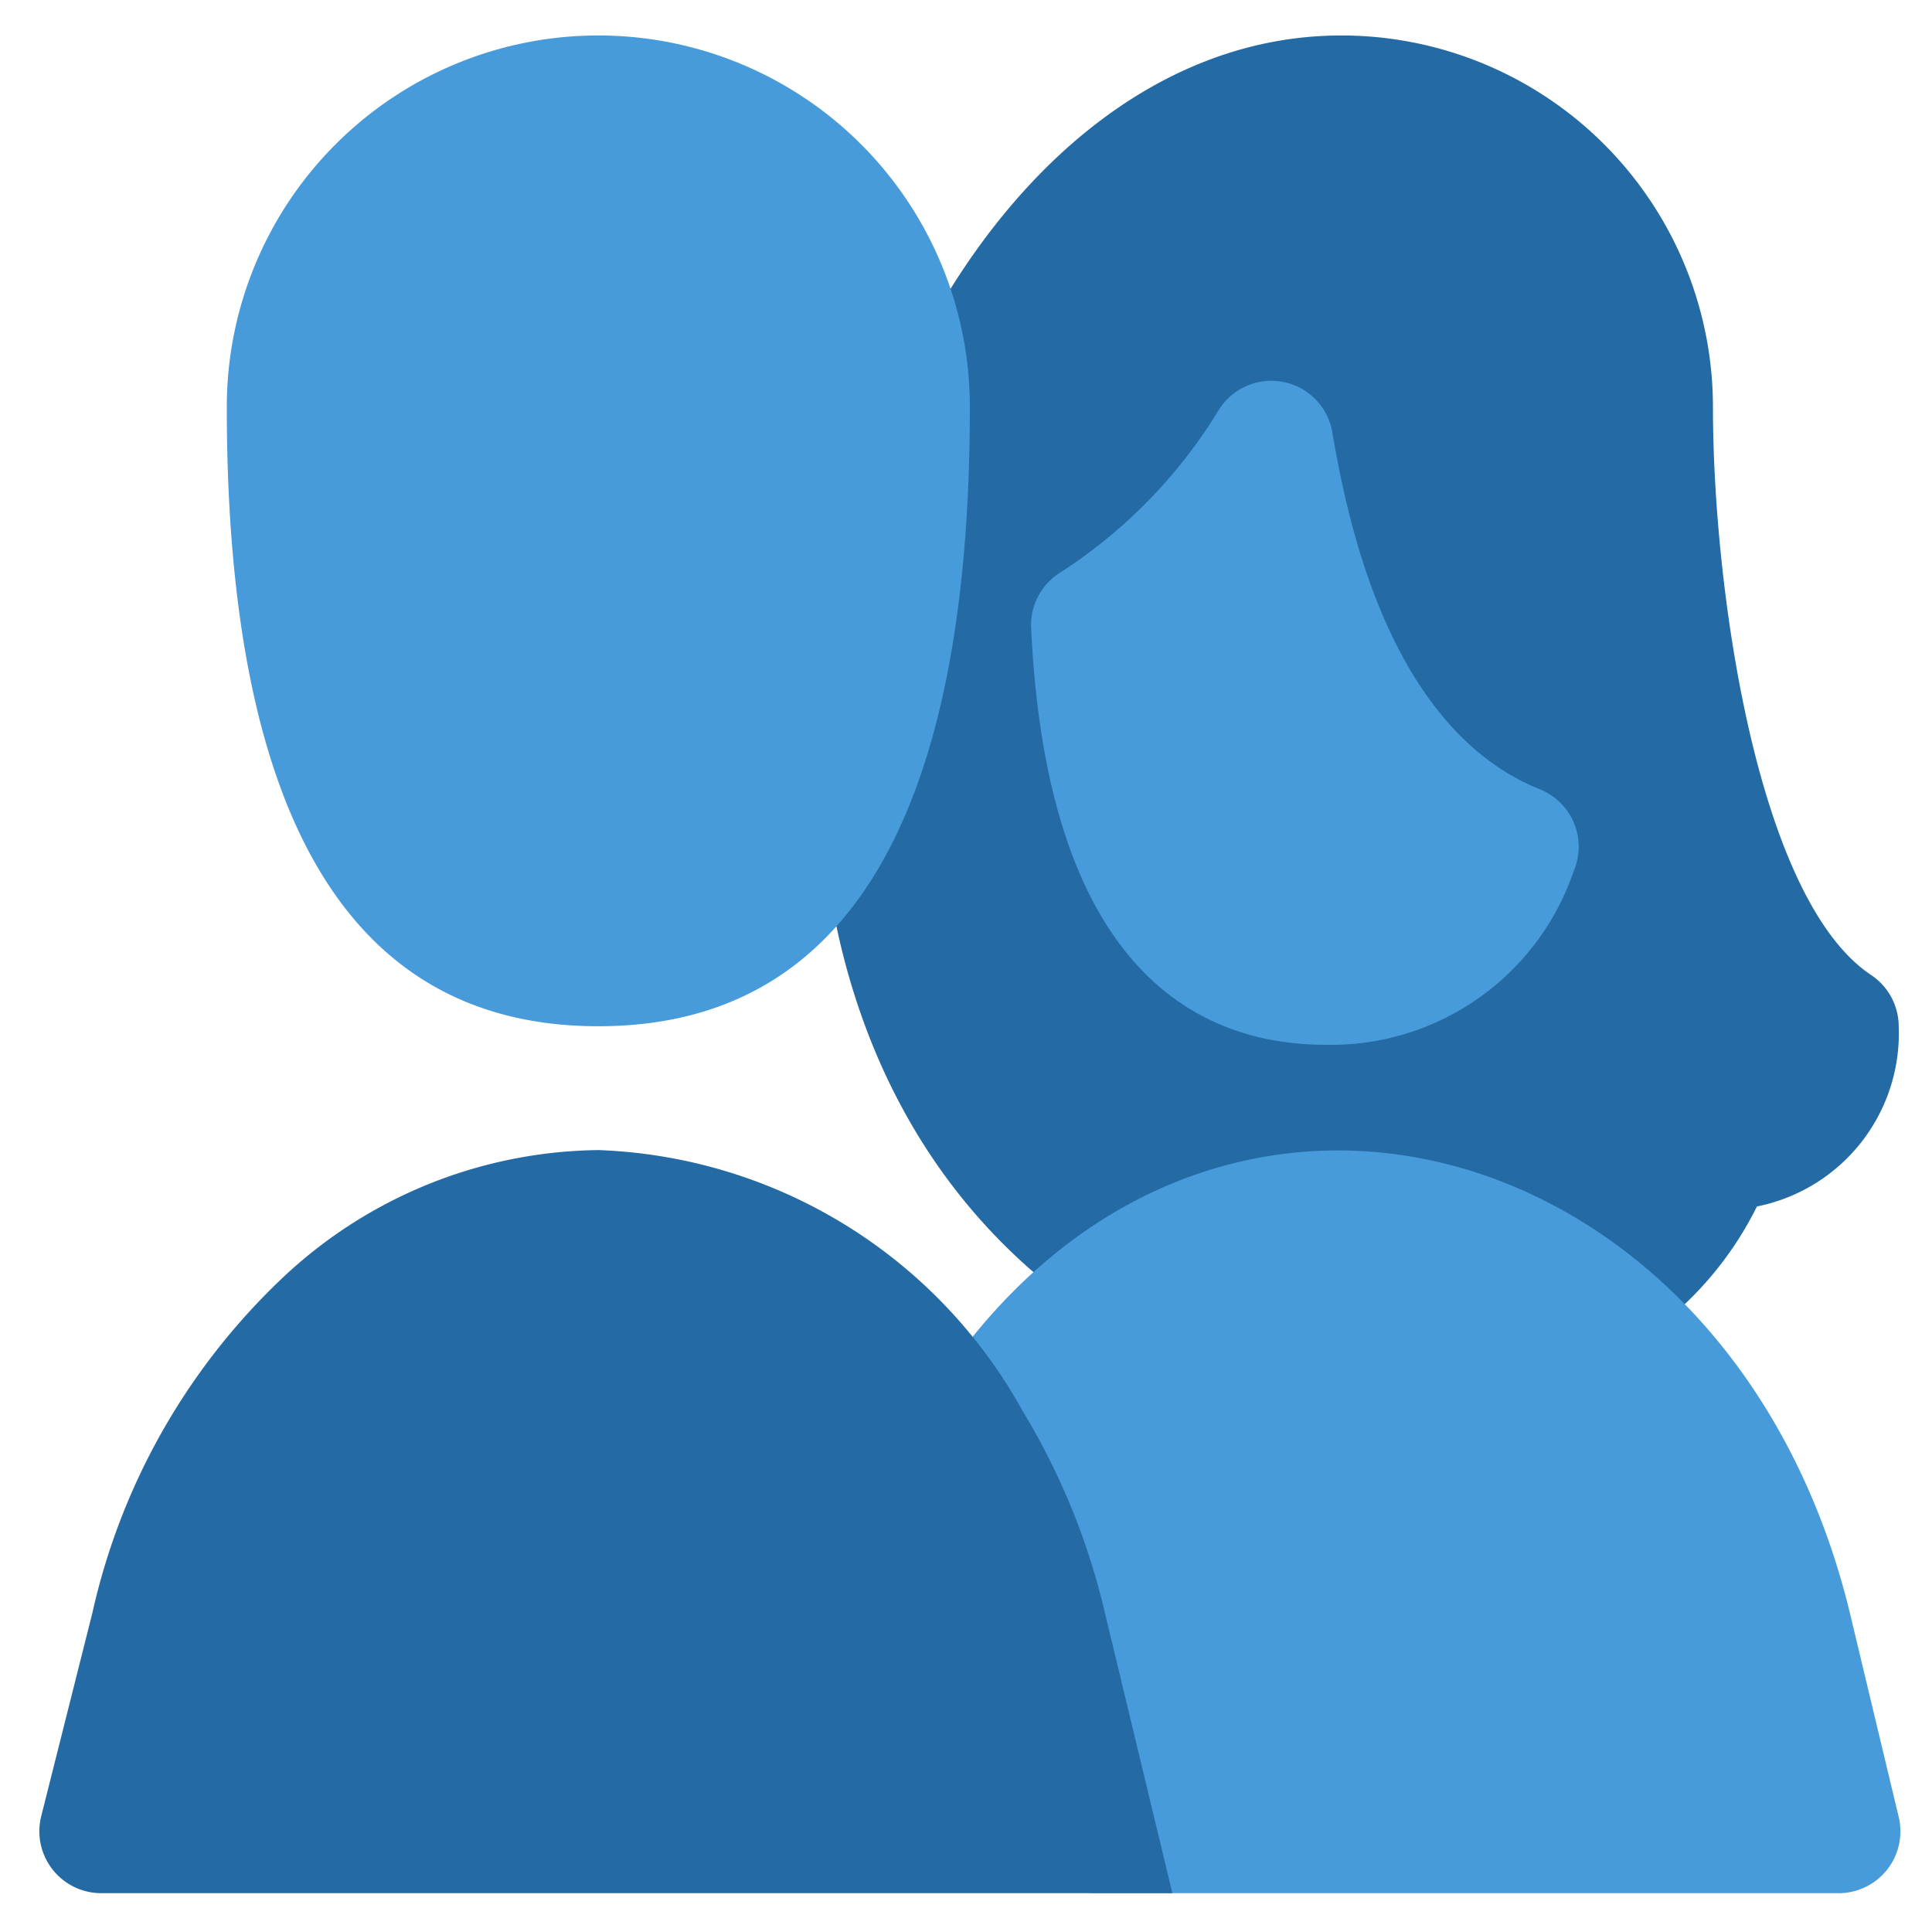
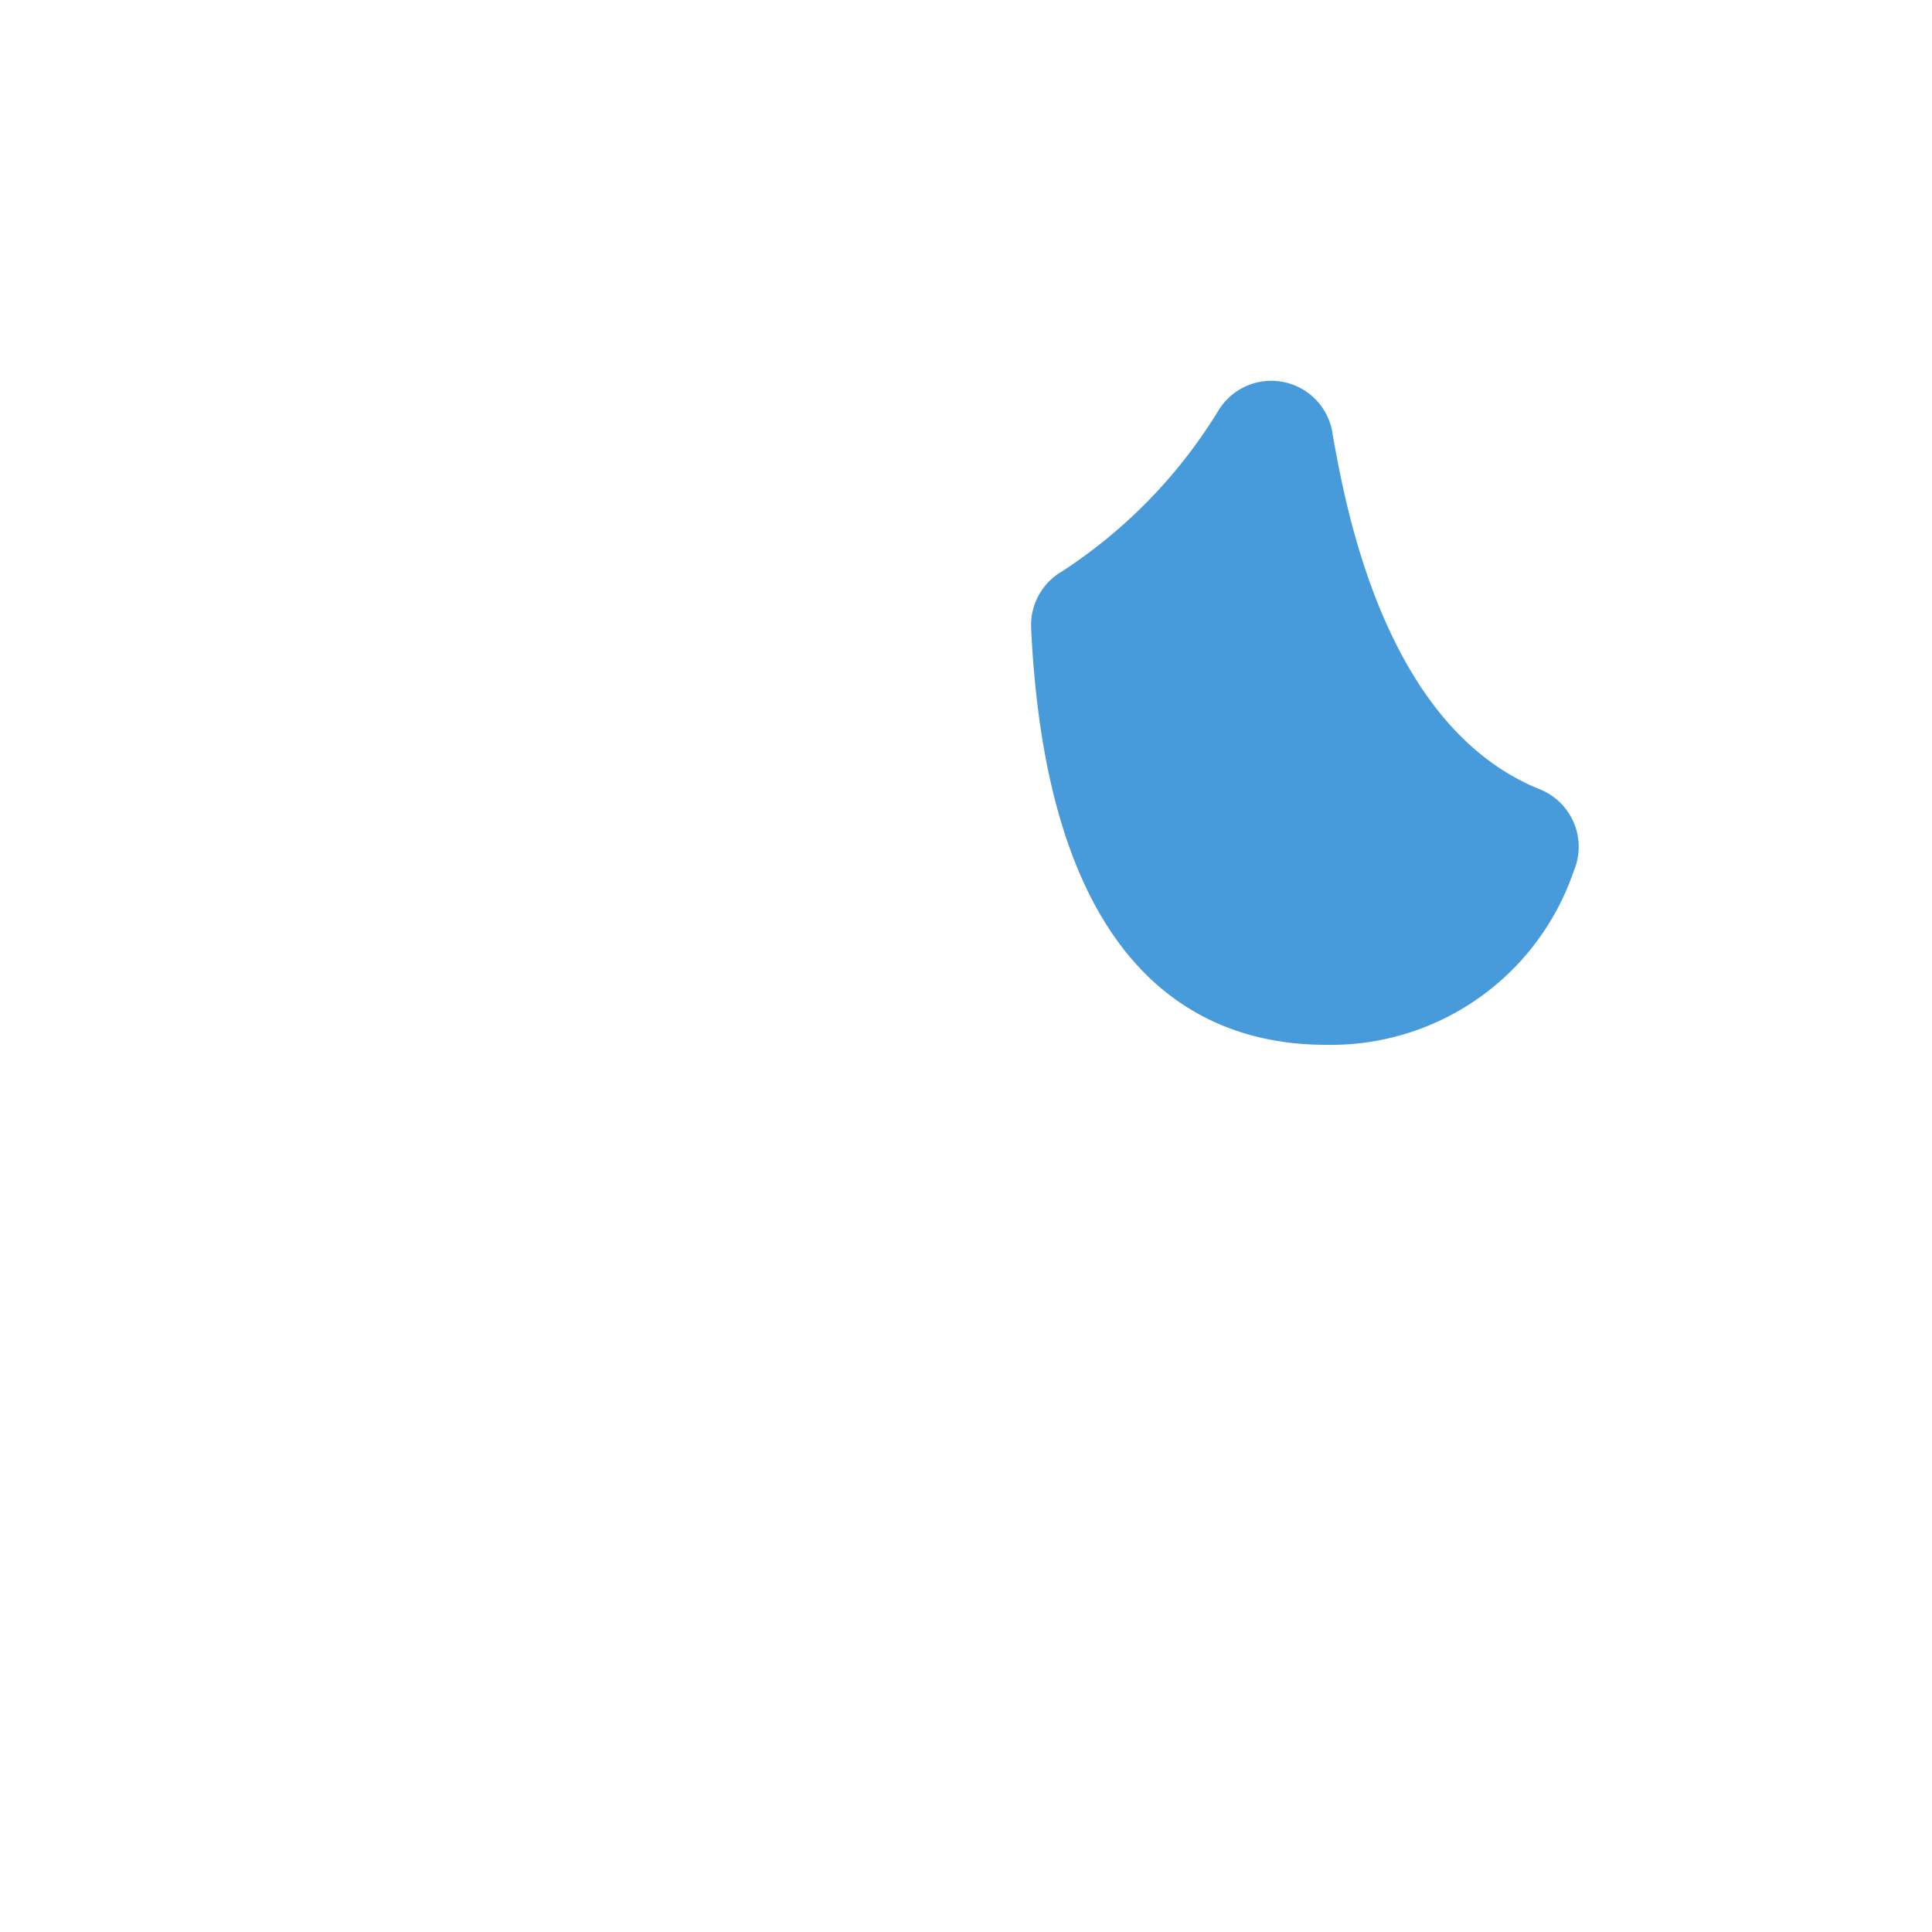
<svg xmlns="http://www.w3.org/2000/svg" width="39" height="39" fill="none" viewBox="0 0 39 39">
-   <path fill="#246AA4" d="M37.766 19.679c-2.313-1.55-3.188-7.85-3.188-11.463a7.5 7.5 0 0 0-7.5-7.5c-9.825 0-15.4 19.25-4.825 26a1.25 1.25 0 0 0 1.325 0 6.65 6.65 0 0 1 7.7.513 1.25 1.25 0 0 0 1.4.087 6.987 6.987 0 0 0 2.788-2.962 3.563 3.563 0 0 0 2.862-3.638 1.25 1.25 0 0 0-.562-1.037Z" />
-   <path fill="#479BDB" d="m38.328 36.678-.987-4.124c-2.425-10-13.425-12.888-18.75-4.076a1.25 1.25 0 0 0 0 1.25c1.425 2.338 1.45 4.113 2.362 7.5a1.25 1.25 0 0 0 1.125.988h15a1.248 1.248 0 0 0 1.25-1.538ZM12.078.716a7.5 7.5 0 0 0-7.5 7.5c0 8.3 2.5 12.5 7.5 12.5s7.5-4.2 7.5-12.5a7.5 7.5 0 0 0-7.5-7.5Z" />
-   <path fill="#246AA4" d="M22.303 32.554a13.989 13.989 0 0 0-1.662-4.075 10.2 10.2 0 0 0-8.563-5.263 9.437 9.437 0 0 0-6.462 2.663 13.287 13.287 0 0 0-3.75 6.675L.828 36.679a1.25 1.25 0 0 0 1.25 1.537h21.588l-1.363-5.662Z" />
-   <path fill="#479BDB" d="M31.103 15.941c-3.15-1.25-3.938-5.7-4.2-7.162a1.25 1.25 0 0 0-2.325-.463 10.238 10.238 0 0 1-3.15 3.225 1.25 1.25 0 0 0-.613 1.137c.325 6.95 3.413 8.413 5.95 8.413a5.175 5.175 0 0 0 5-3.5 1.251 1.251 0 0 0-.662-1.65Z" />
+   <path fill="#479BDB" d="M31.103 15.941c-3.15-1.25-3.938-5.7-4.2-7.162a1.25 1.25 0 0 0-2.325-.463 10.238 10.238 0 0 1-3.15 3.225 1.25 1.25 0 0 0-.613 1.137c.325 6.95 3.413 8.413 5.95 8.413a5.175 5.175 0 0 0 5-3.5 1.251 1.251 0 0 0-.662-1.65" />
</svg>